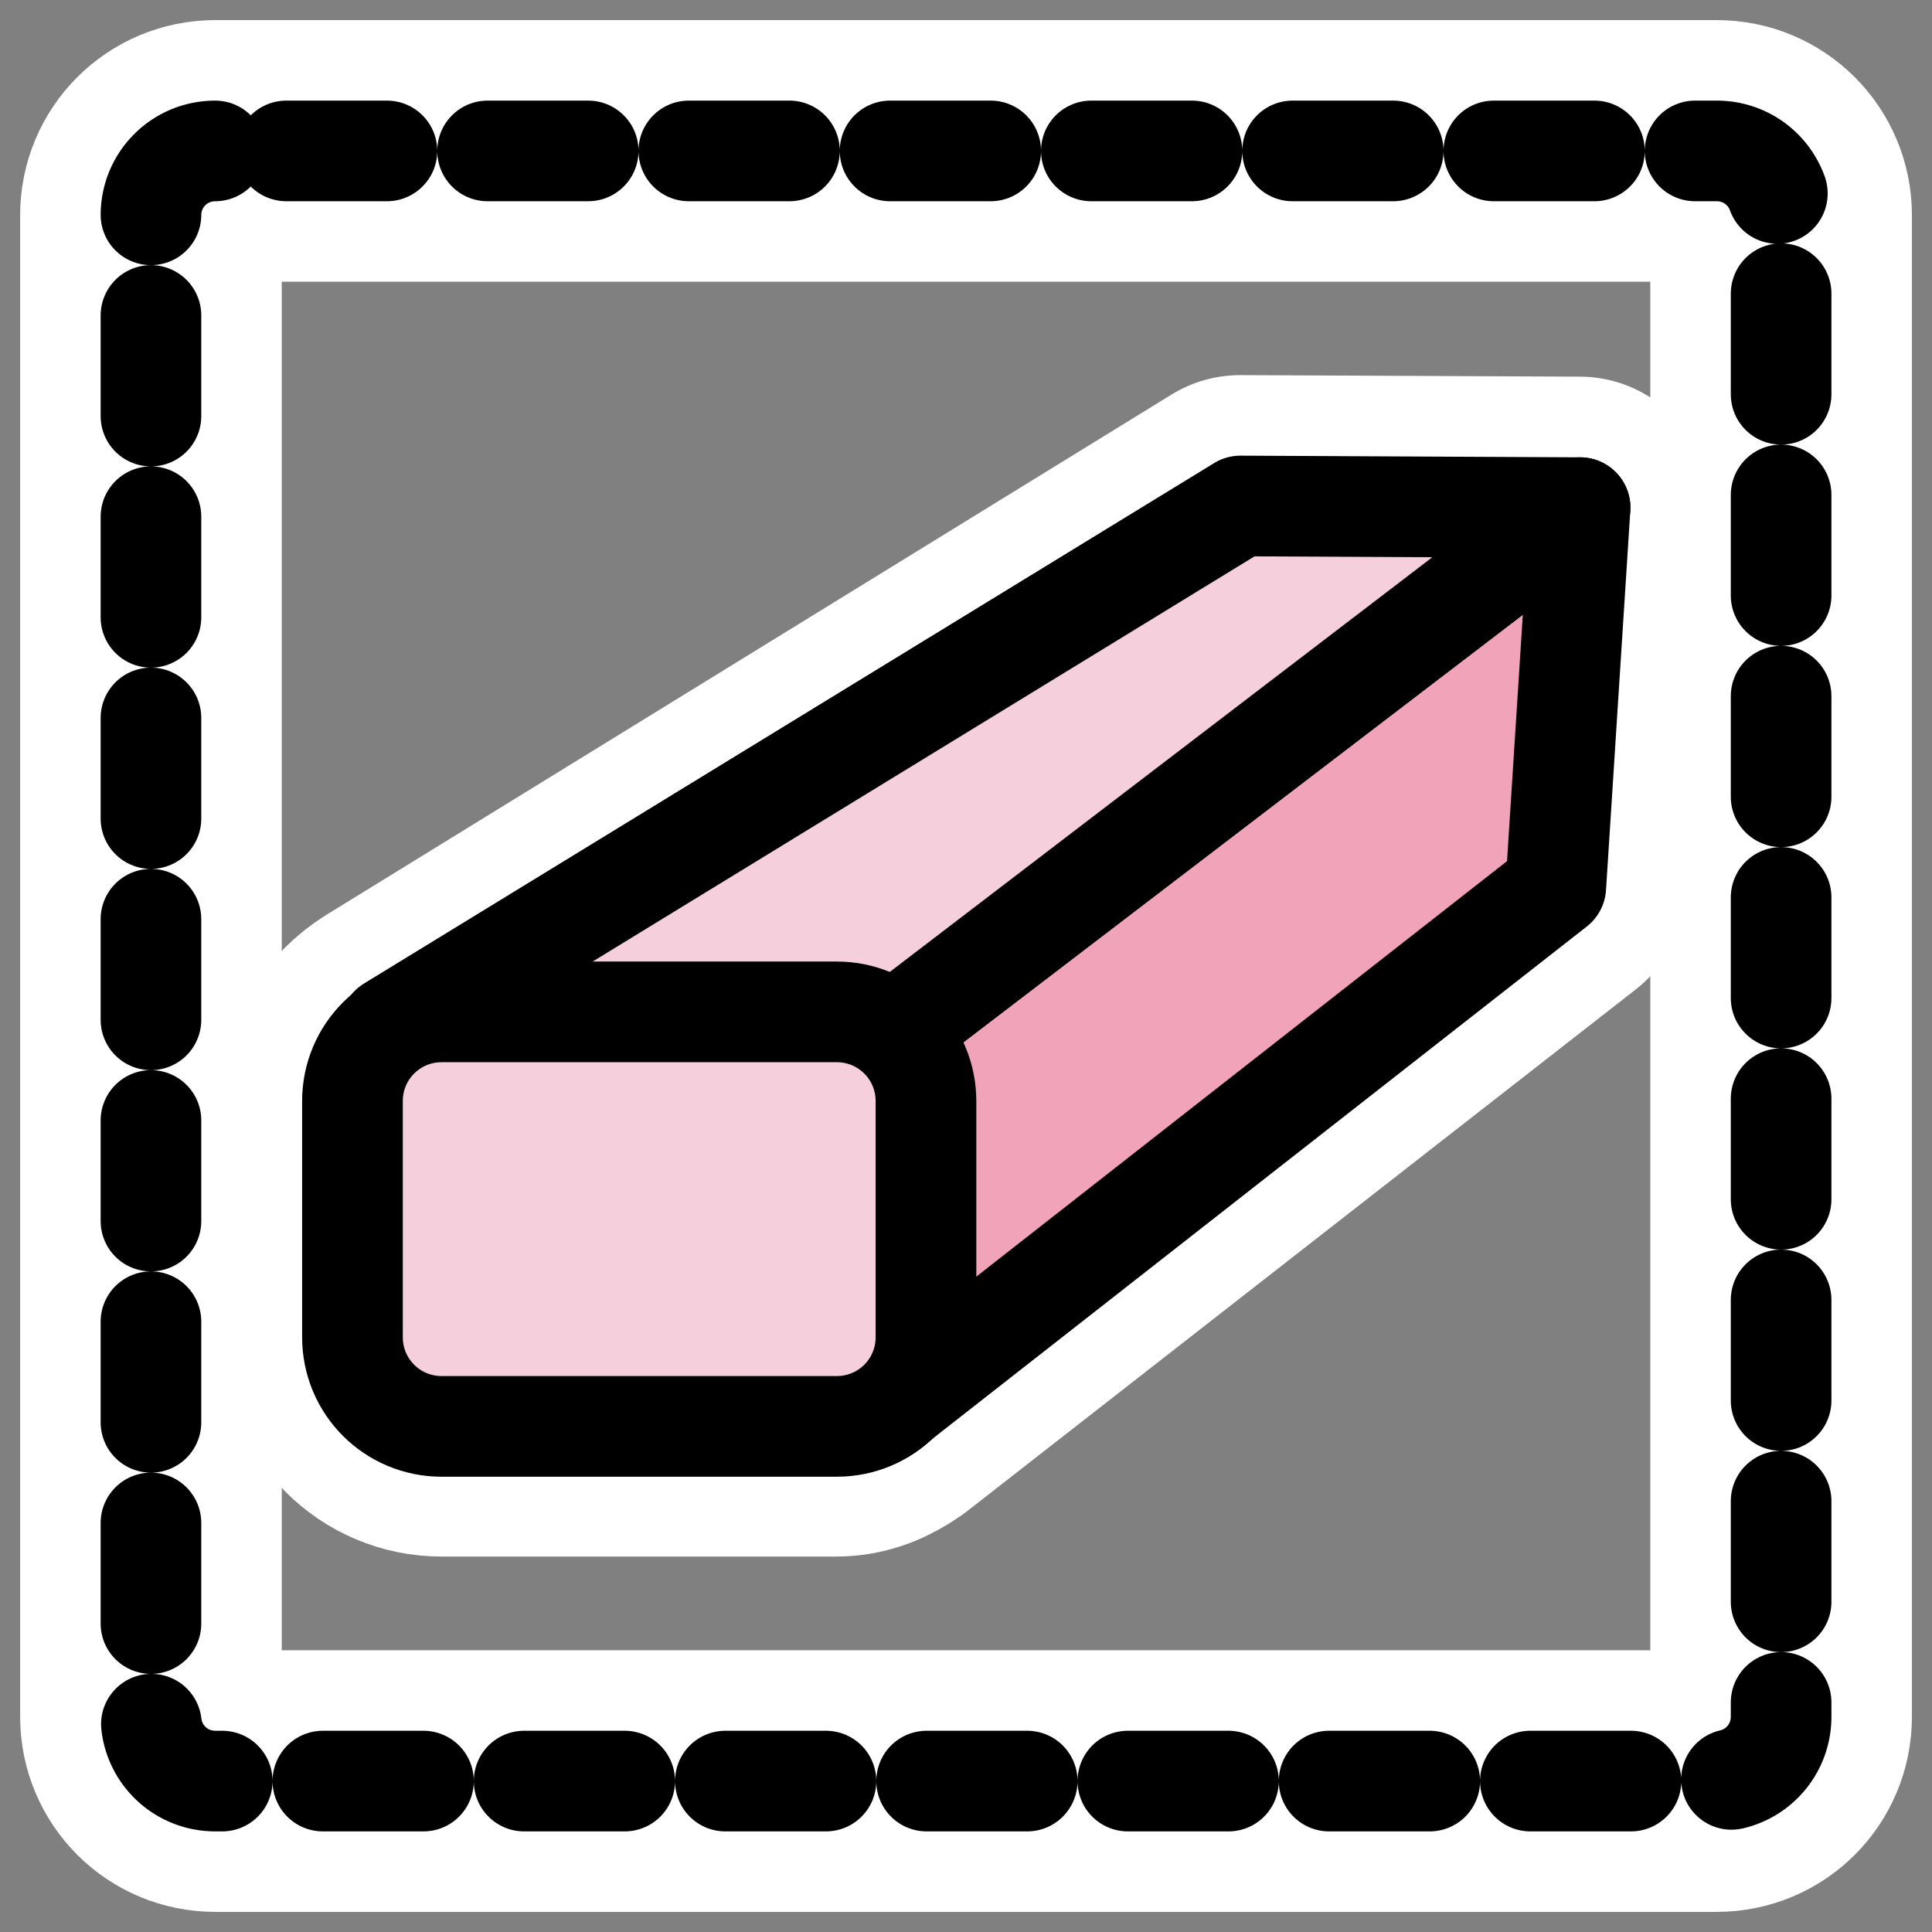
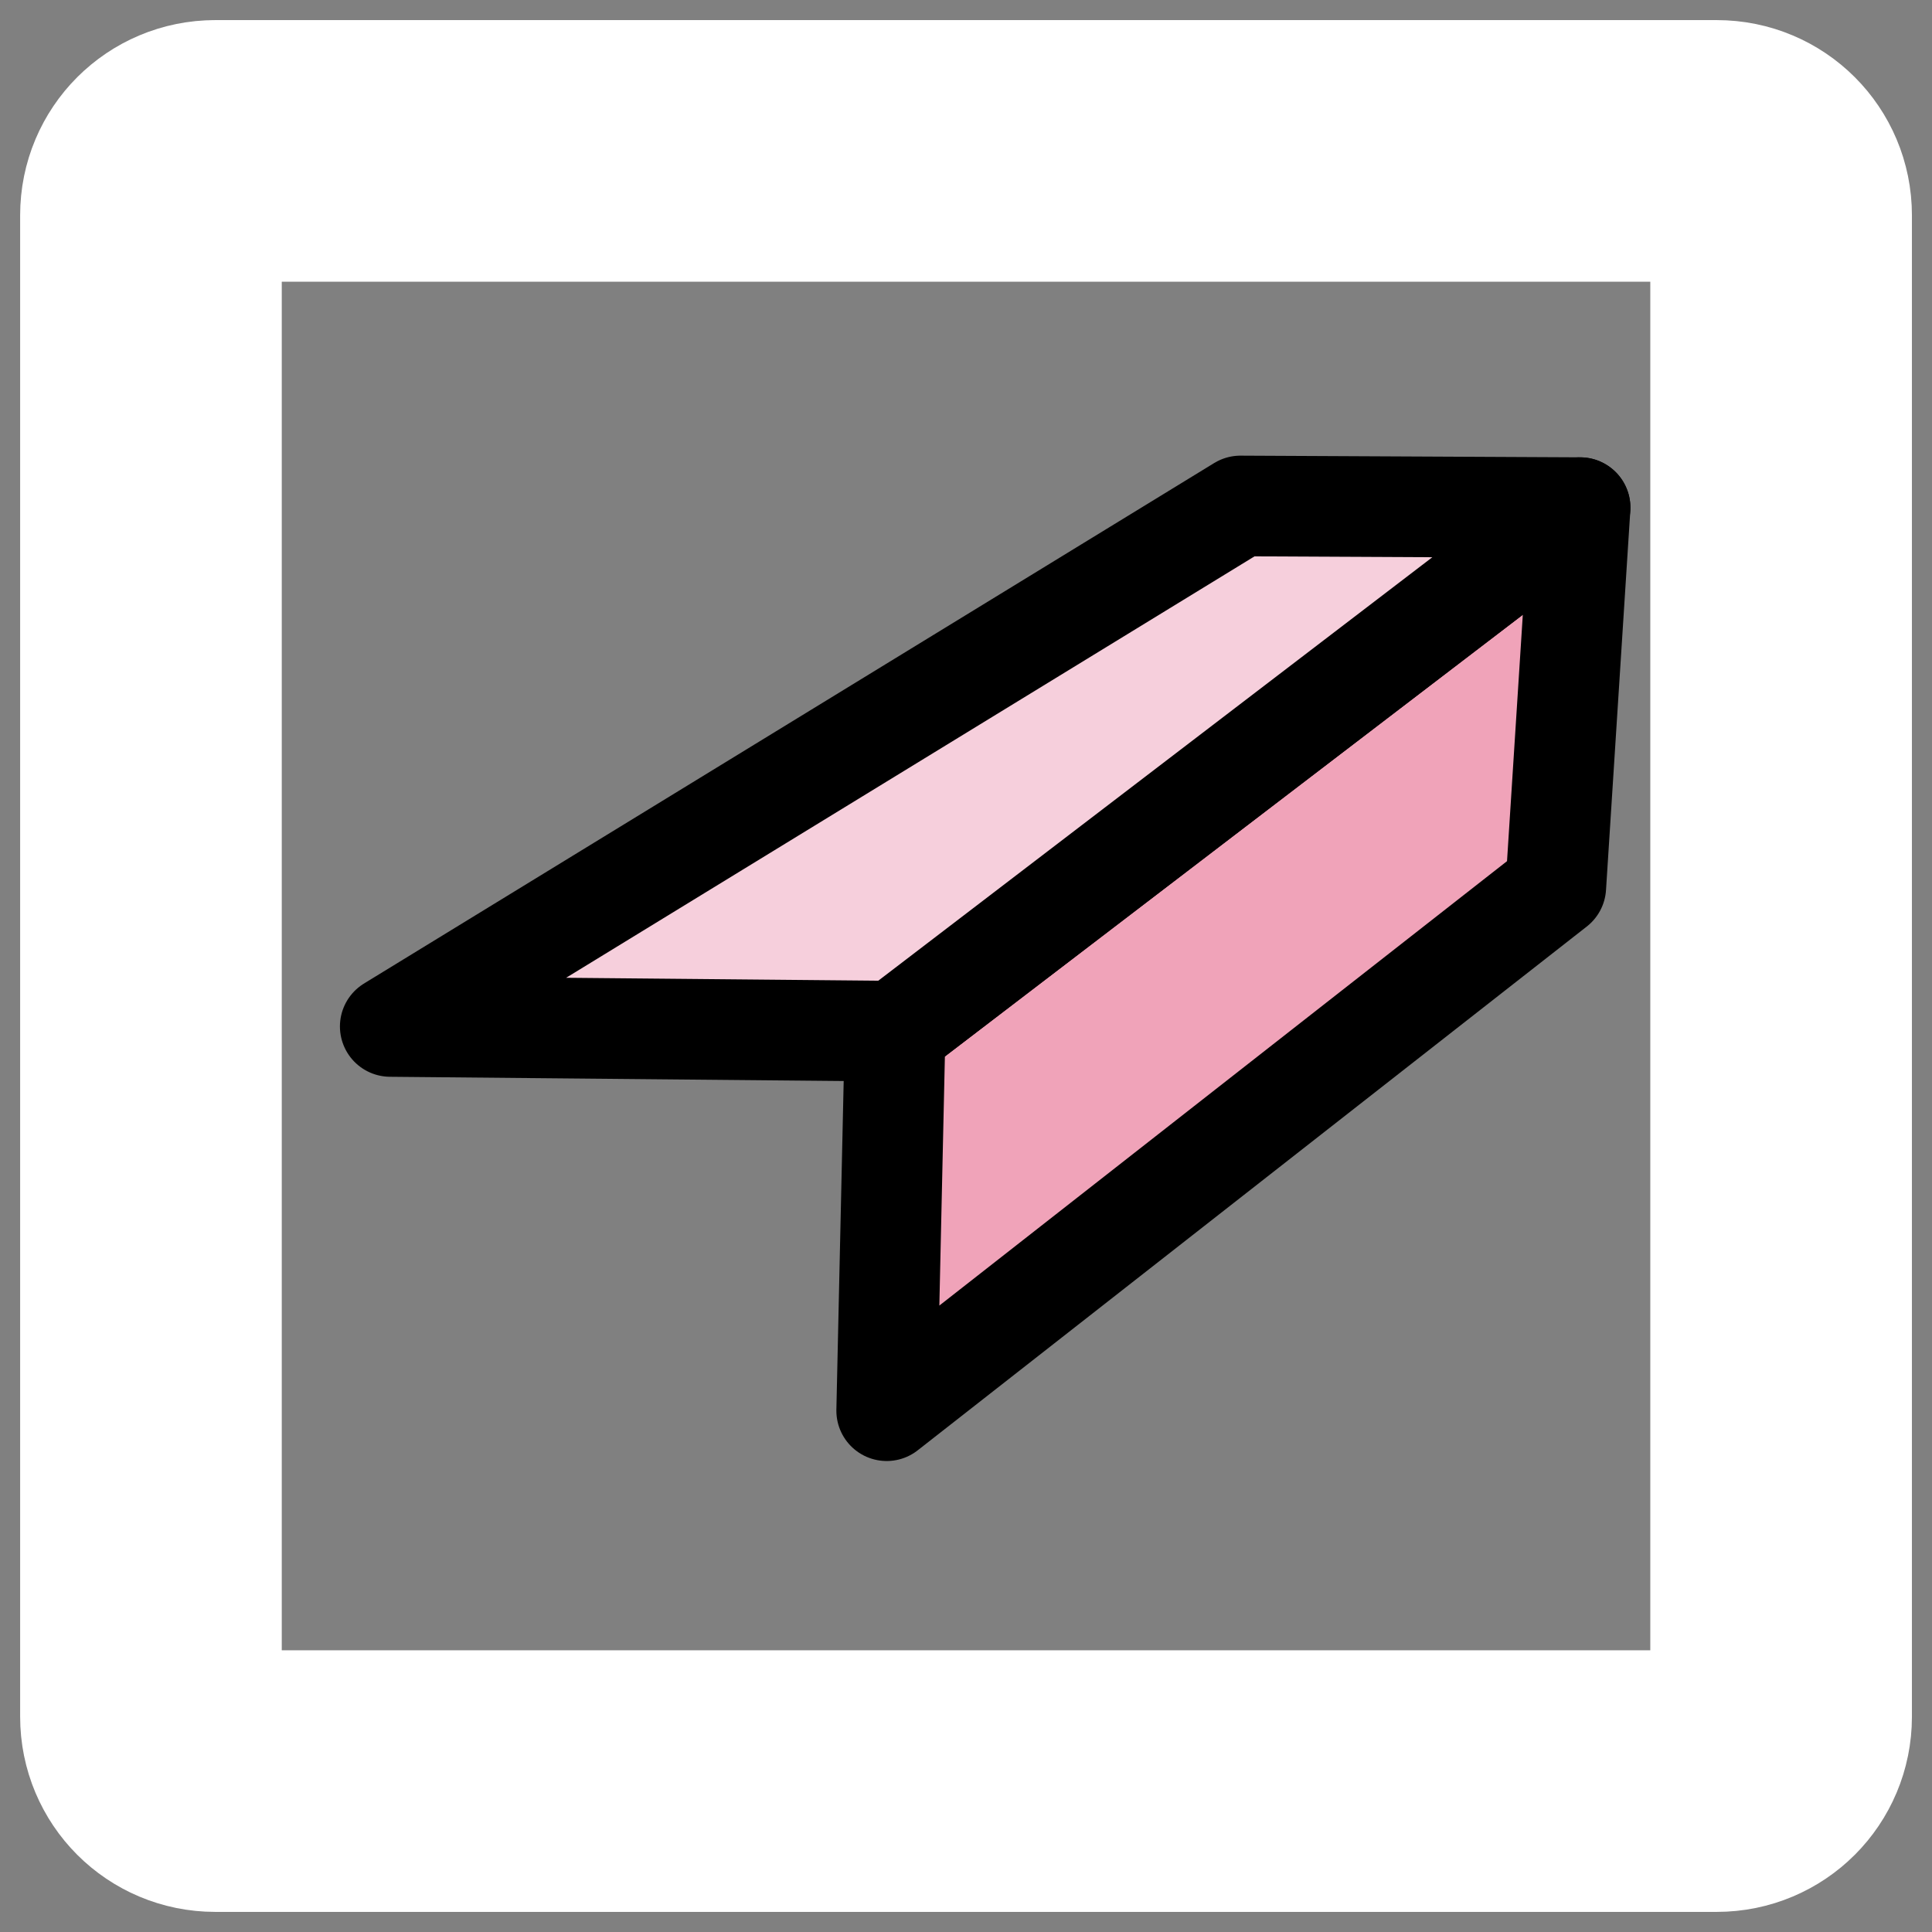
<svg xmlns="http://www.w3.org/2000/svg" xmlns:ns1="http://www.inkscape.org/namespaces/inkscape" xmlns:ns2="http://inkscape.sourceforge.net/DTD/sodipodi-0.dtd" id="svg1" ns1:version="0.41" viewBox="0 0 60 60" ns2:version="0.32" _SVGFile__filename="oldscale/actions/eraser.svg" version="1.0" y="0" x="0" ns2:docname="tool_eraser_selection.svgz" ns2:docbase="/home/danny/work/icons/primary/scalable/actions">
  <rect x="0" y="0" width="60" height="60" fill="#808080" stroke="none" />
  <ns2:namedview id="base" bordercolor="#666666" ns1:window-x="0" ns1:window-y="0" pagecolor="#ffffff" ns1:zoom="7.7978775" ns1:pageshadow="2" borderopacity="1.0" ns1:current-layer="svg1" ns1:cx="56.109272" ns1:cy="16.558567" ns1:window-width="1020" ns1:pageopacity="0.0000000" ns1:window-height="691" />
  <path id="path1721" style="stroke-linejoin:round;stroke:#ffffff;stroke-linecap:round;stroke-width:8.125;fill:none" d="m6.683 4.687c-1.105 0-1.995 0.89-1.995 1.995v46.634c0 1.107 0.89 1.997 1.995 1.997h46.634c1.107 0 1.997-0.89 1.997-1.996v-46.634c0-1.106-0.89-1.996-1.996-1.996h-46.634z" />
-   <path id="rect852" style="stroke-linejoin:round;stroke:#000000;stroke-linecap:round;stroke-dasharray:3.125 3.125;stroke-width:3.125;fill:none" d="m6.683 4.687c-1.105 0-1.995 0.89-1.995 1.995v46.634c0 1.107 0.89 1.997 1.995 1.997h46.634c1.107 0 1.997-0.89 1.997-1.996v-46.634c0-1.106-0.89-1.996-1.996-1.996h-46.634z" />
  <g id="g3766" transform="matrix(.753 0 0 .753 7.405 7.405)">
-     <path id="path3137" ns2:nodetypes="cccccccccc" style="stroke-linejoin:round;stroke:#ffffff;stroke-linecap:round;stroke-width:10.788;fill:none" d="m41.312 11.031l-34.874 21.469c-1.031 0.651-1.75 1.749-1.75 3.062v9.719c0 2.039 1.649 3.688 3.688 3.688h16.281c0.788 0 1.465-0.3 2.063-0.719l27.593-21.531 1-15.625-14-0.063z" />
    <g id="g3132" transform="matrix(.997 0 0 .997 -.356 -.396)">
      <path id="path579" ns2:nodetypes="ccccc" style="stroke-linejoin:round;fill-rule:evenodd;stroke:#000000;stroke-linecap:round;stroke-width:4.163;fill:#f0a3b9" d="m27.173 48.89l27.679-21.669 1.005-15.688-28.335 21.657-0.349 15.7z" />
-       <path id="path2510" ns2:nodetypes="ccccc" style="stroke-linejoin:round;fill-rule:evenodd;stroke:#000000;stroke-linecap:round;stroke-width:4.163;fill:#f6cfdc" d="m6.637 32.995l35.17-21.531 14.05 0.069-28.335 21.657-20.885-0.195z" />
-       <path id="rect577" d="m70.328 20.937c-1.108 0-2 0.892-2 2v5.289c0 1.108 0.892 2 2 2h8.852c1.108 0 2-0.892 2-2v-5.289c0-1.108-0.892-2-2-2h-8.852z" style="stroke-linejoin:round;fill-rule:evenodd;stroke:#000000;stroke-width:2.256;fill:#f6cfdc" transform="matrix(1.846 0 0 1.846 -121.06 -6.258)" />
+       <path id="path2510" ns2:nodetypes="ccccc" style="stroke-linejoin:round;fill-rule:evenodd;stroke:#000000;stroke-linecap:round;stroke-width:4.163;fill:#f6cfdc" d="m6.637 32.995l35.17-21.531 14.05 0.069-28.335 21.657-20.885-0.195" />
    </g>
  </g>
</svg>